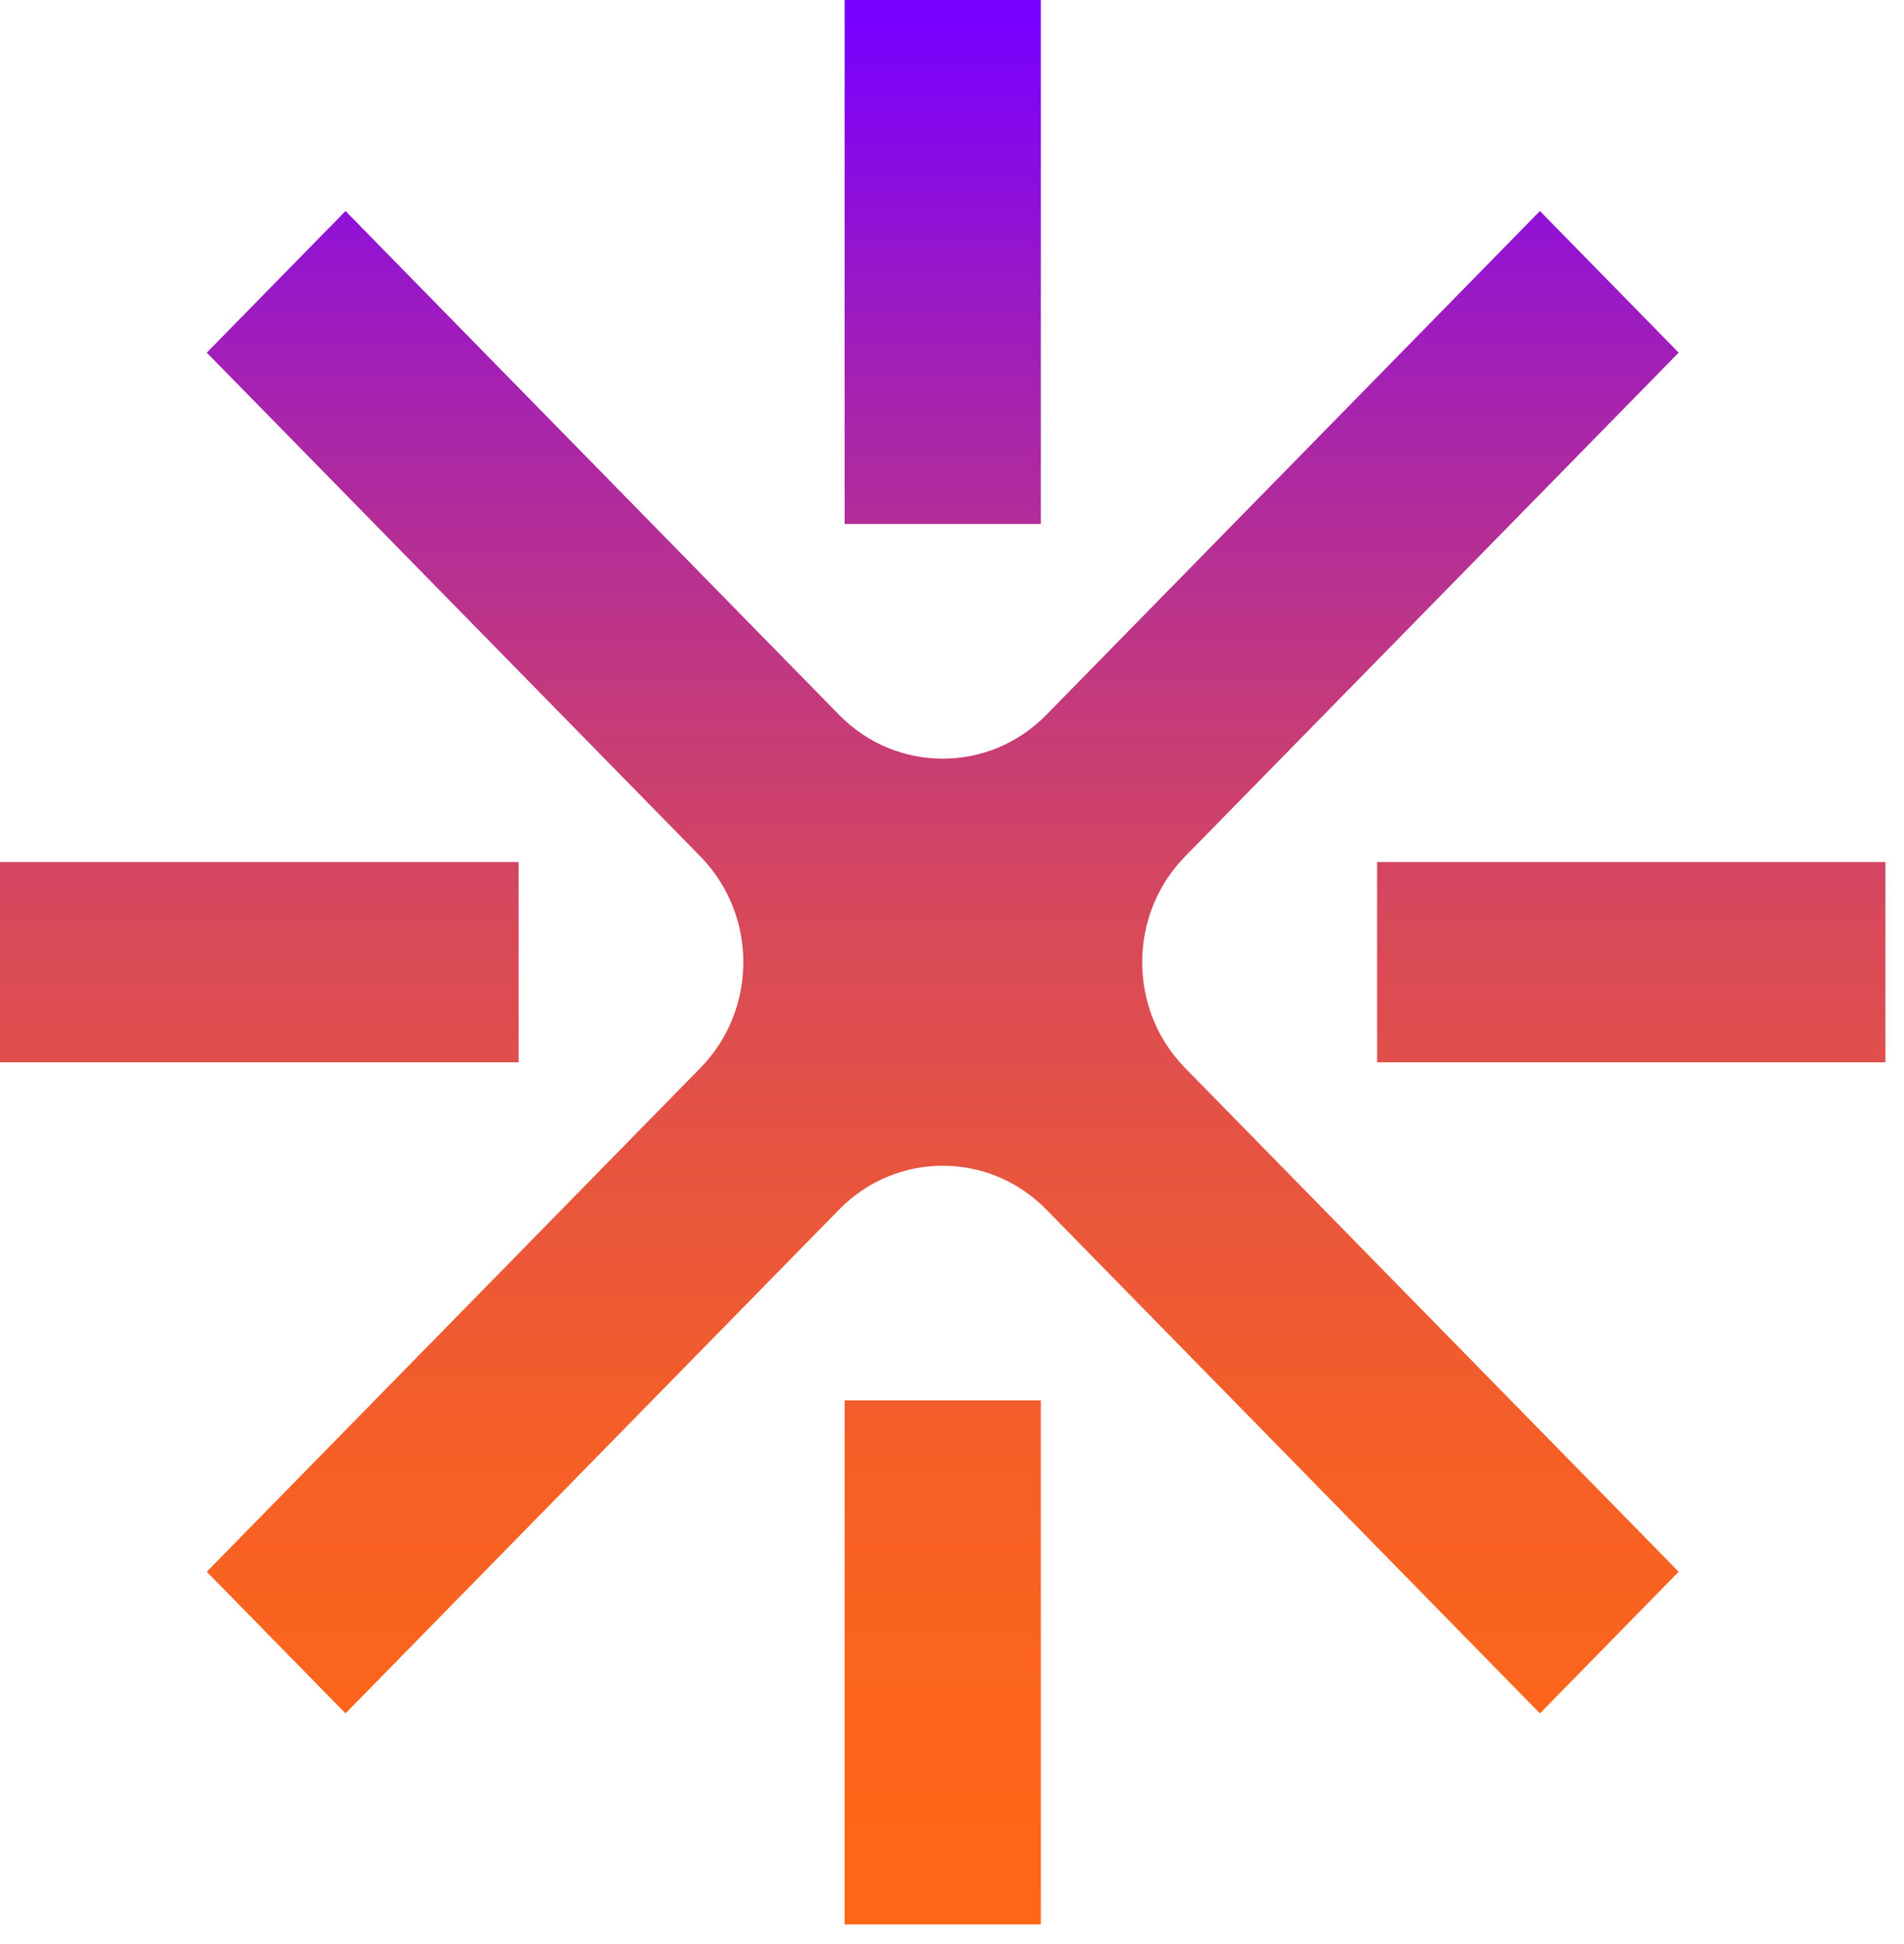
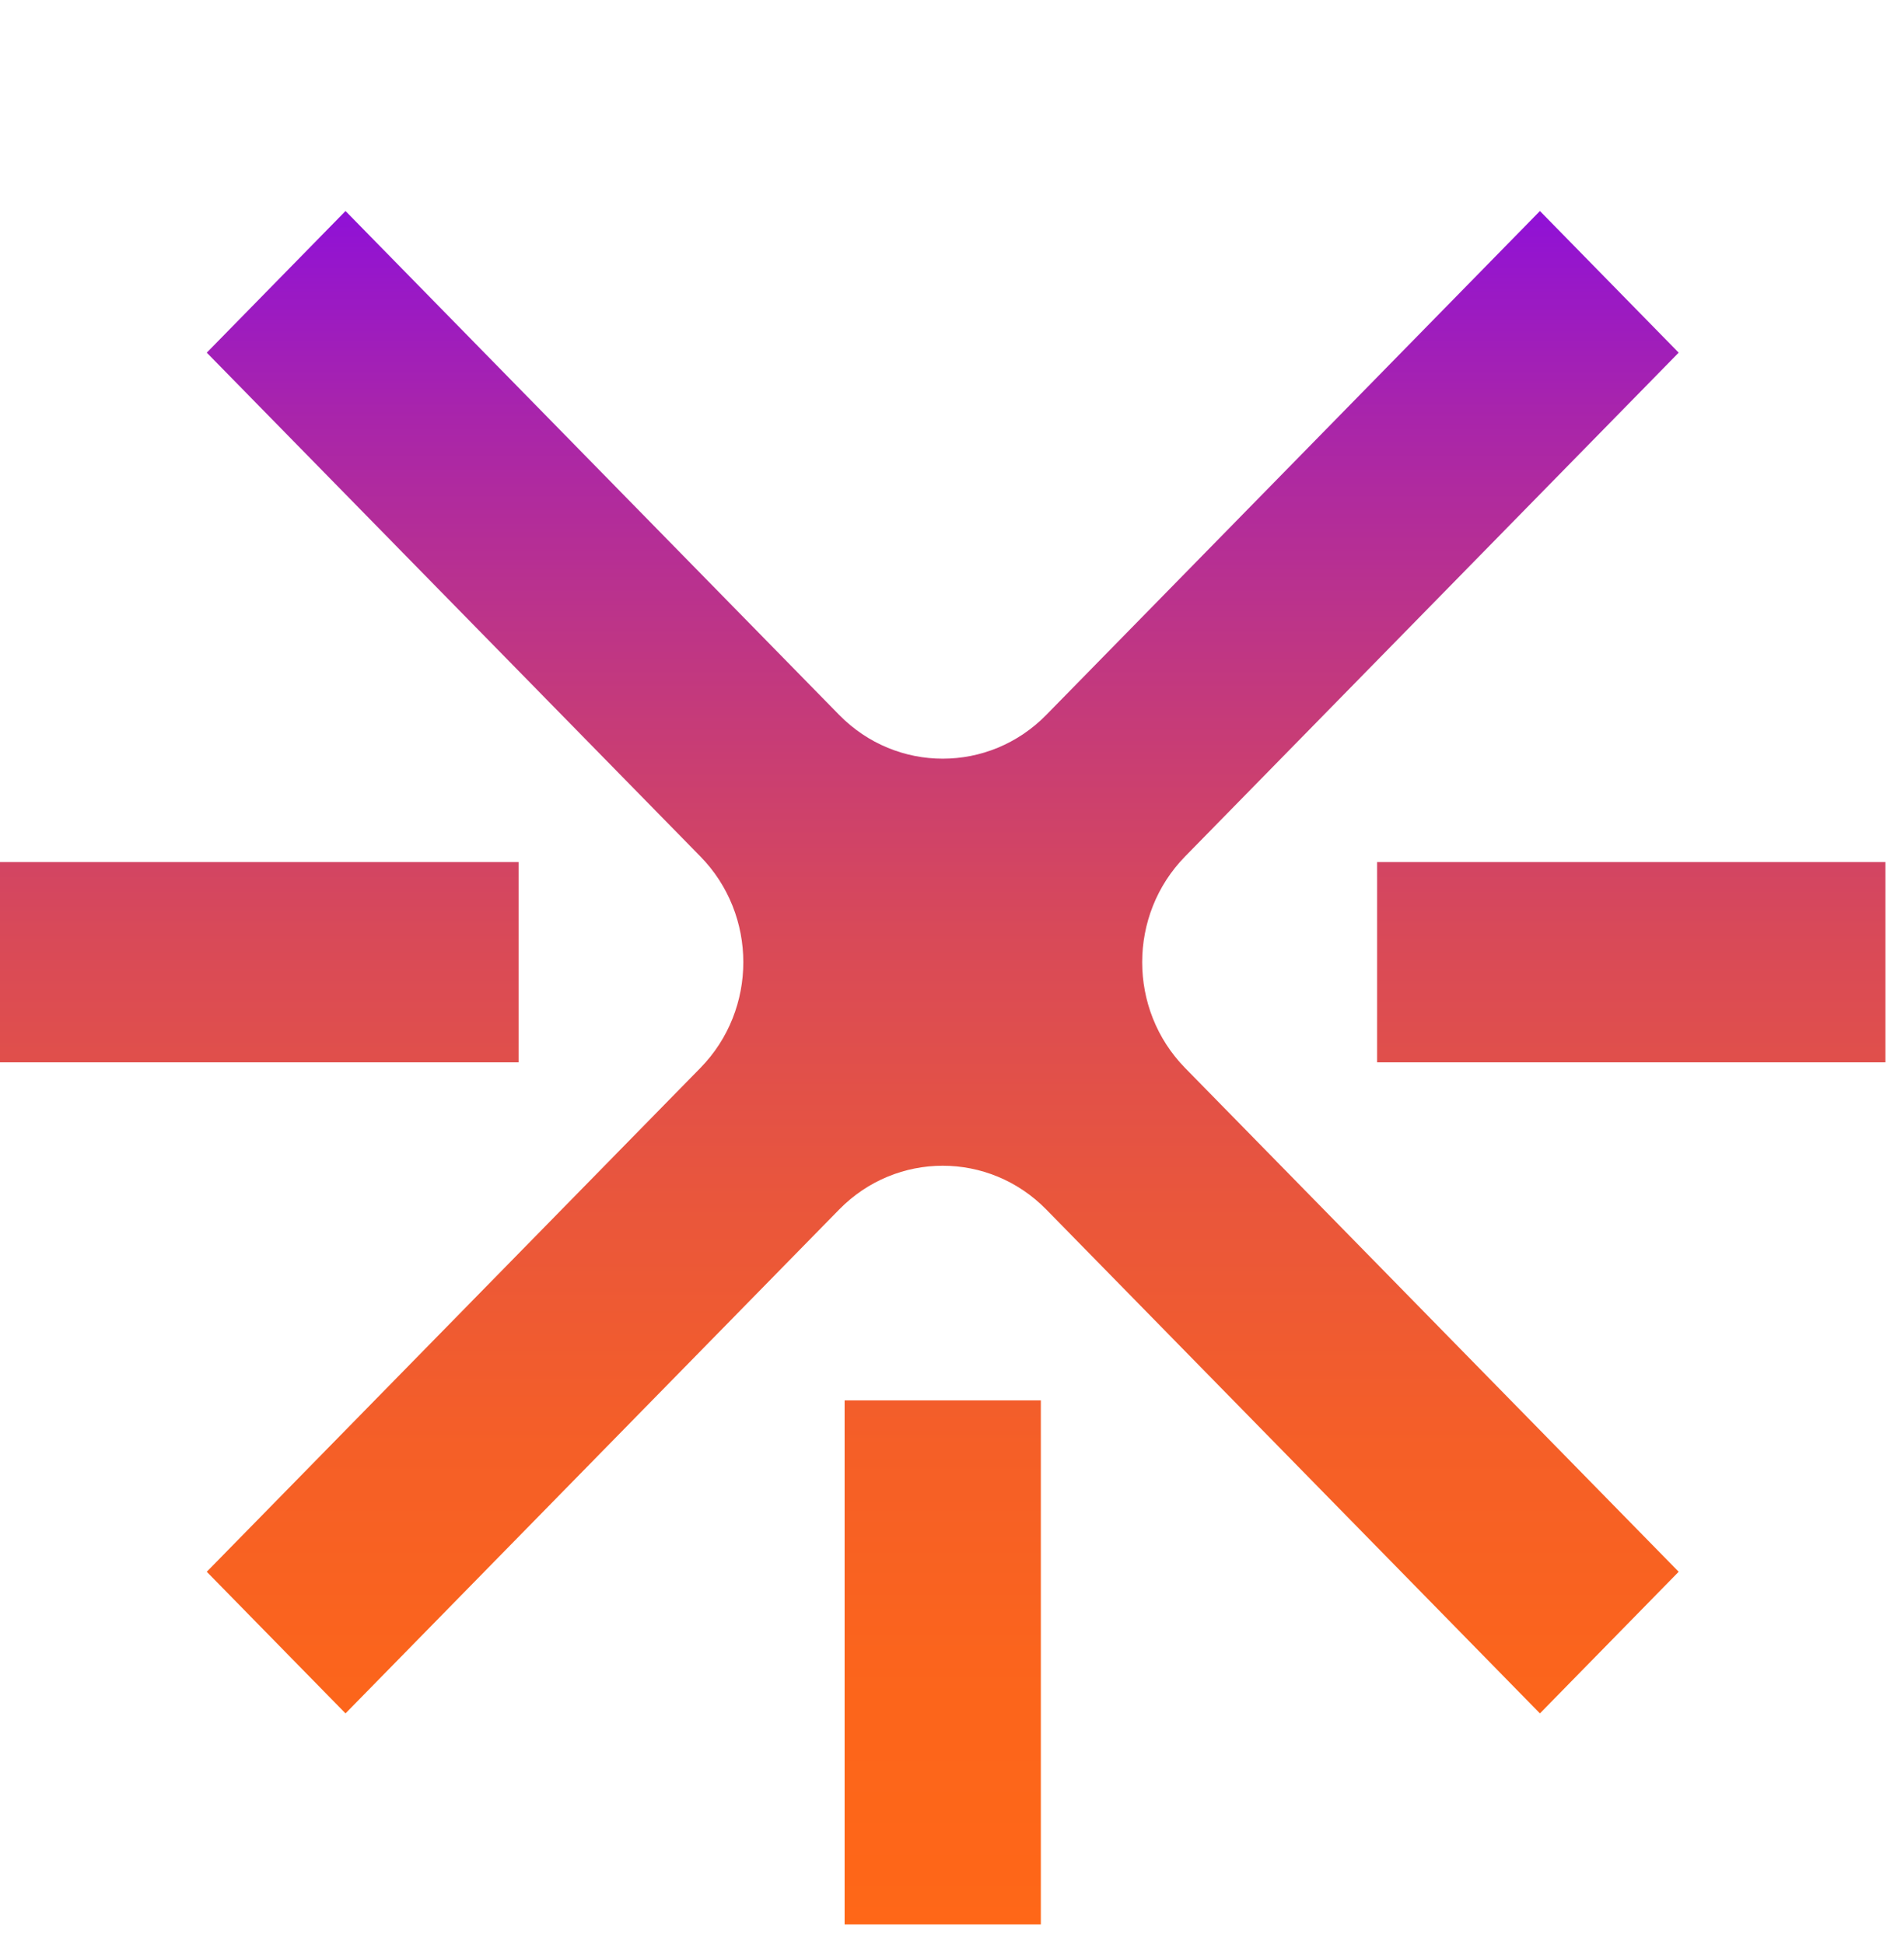
<svg xmlns="http://www.w3.org/2000/svg" width="47" height="48" viewBox="0 0 47 48" fill="none">
-   <path d="M20.849 47.513H25.693V34.574H20.849V47.513ZM33.994 26.229H46.542V21.284H33.994V26.229ZM0 26.229H12.801V21.284H0V26.229ZM25.828 17.65C24.415 19.092 22.127 19.092 20.714 17.65L8.529 5.21L5.104 8.707L17.289 21.146C18.702 22.589 18.702 24.924 17.289 26.367L5.104 38.806L8.529 42.303L20.714 29.863C22.127 28.421 24.415 28.421 25.828 29.863L38.013 42.303L41.438 38.806L29.253 26.367C27.842 24.924 27.842 22.589 29.253 21.146L41.438 8.707L38.013 5.21L25.828 17.65ZM20.849 12.937H25.693V0H20.849V12.939V12.937Z" fill="url(#paint0_linear_4182_14578)" />
+   <path d="M20.849 47.513H25.693V34.574H20.849V47.513ZM33.994 26.229H46.542V21.284H33.994V26.229ZM0 26.229H12.801V21.284H0V26.229ZM25.828 17.65C24.415 19.092 22.127 19.092 20.714 17.65L8.529 5.21L5.104 8.707L17.289 21.146C18.702 22.589 18.702 24.924 17.289 26.367L5.104 38.806L8.529 42.303L20.714 29.863C22.127 28.421 24.415 28.421 25.828 29.863L38.013 42.303L41.438 38.806L29.253 26.367C27.842 24.924 27.842 22.589 29.253 21.146L41.438 8.707L38.013 5.21L25.828 17.65ZM20.849 12.937H25.693H20.849V12.939V12.937Z" fill="url(#paint0_linear_4182_14578)" />
  <defs>
    <linearGradient id="paint0_linear_4182_14578" x1="24.071" y1="0.598" x2="24.071" y2="48.111" gradientUnits="userSpaceOnUse">
      <stop stop-color="#7900FF" />
      <stop offset="0.07" stop-color="#890CE2" />
      <stop offset="0.2" stop-color="#A824AC" />
      <stop offset="0.34" stop-color="#C2387F" />
      <stop offset="0.47" stop-color="#D84959" />
      <stop offset="0.61" stop-color="#E9563C" />
      <stop offset="0.74" stop-color="#F55F27" />
      <stop offset="0.87" stop-color="#FC651B" />
      <stop offset="1" stop-color="#FF6717" />
    </linearGradient>
  </defs>
</svg>